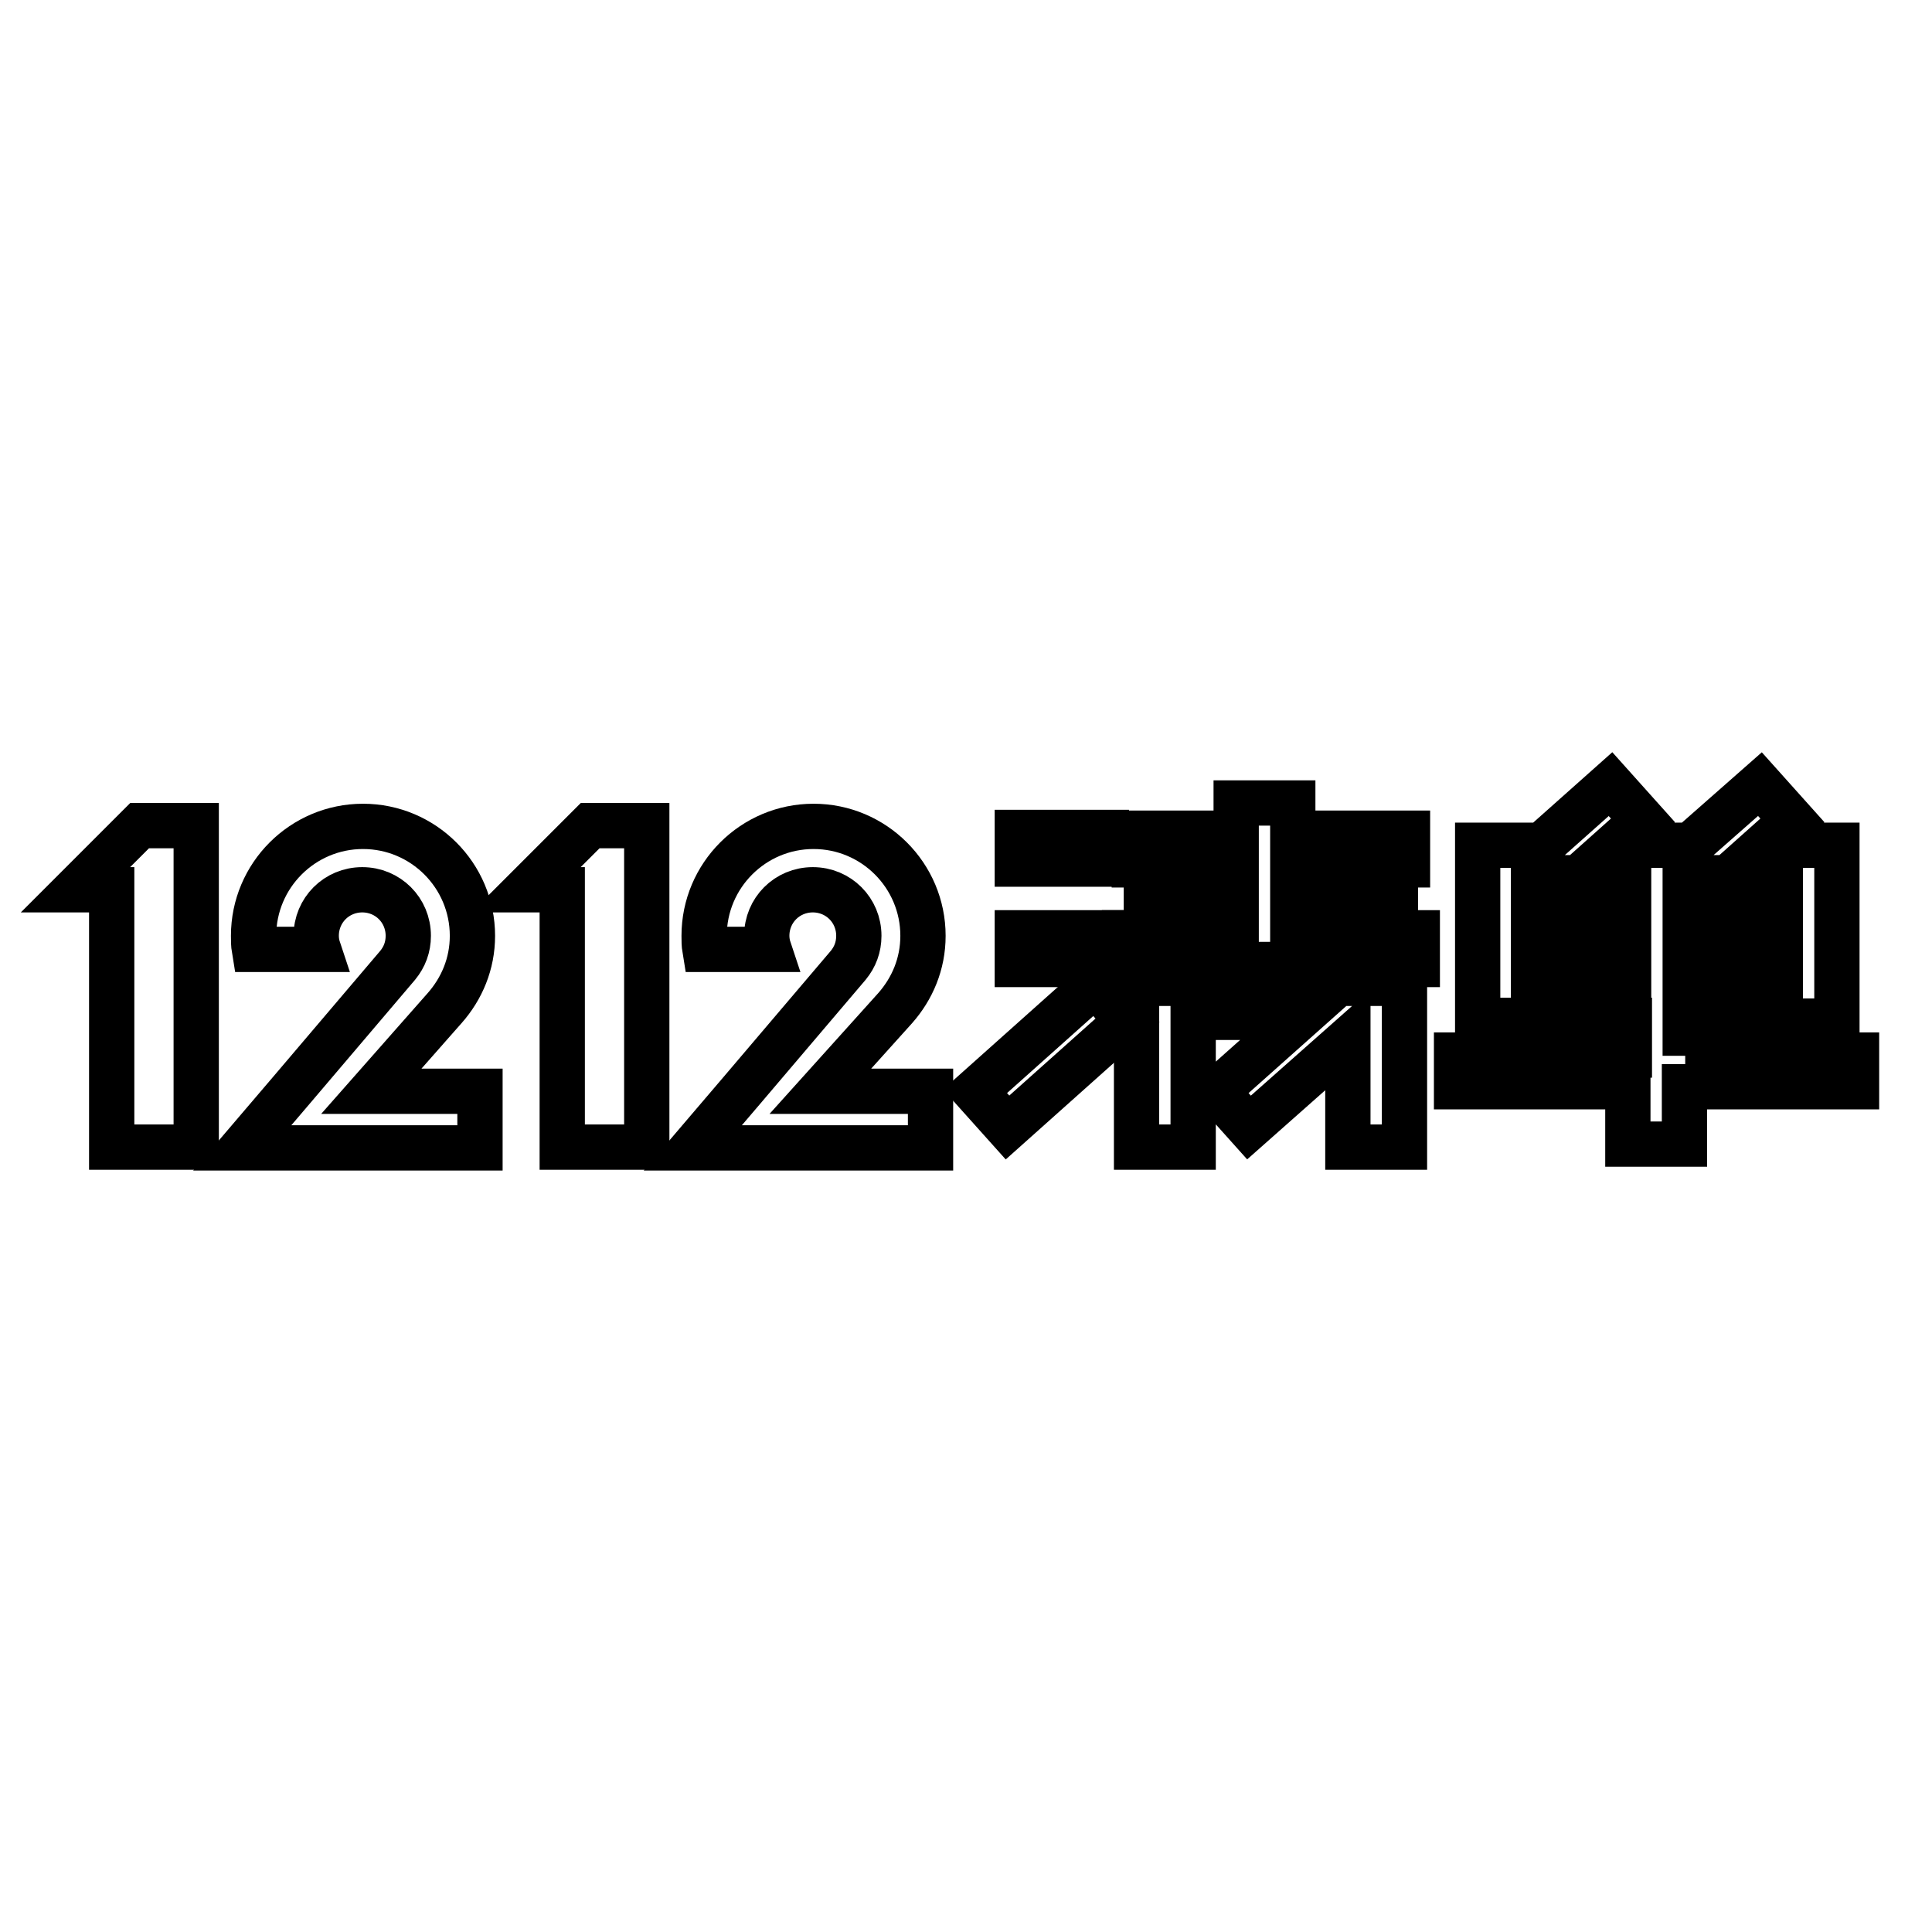
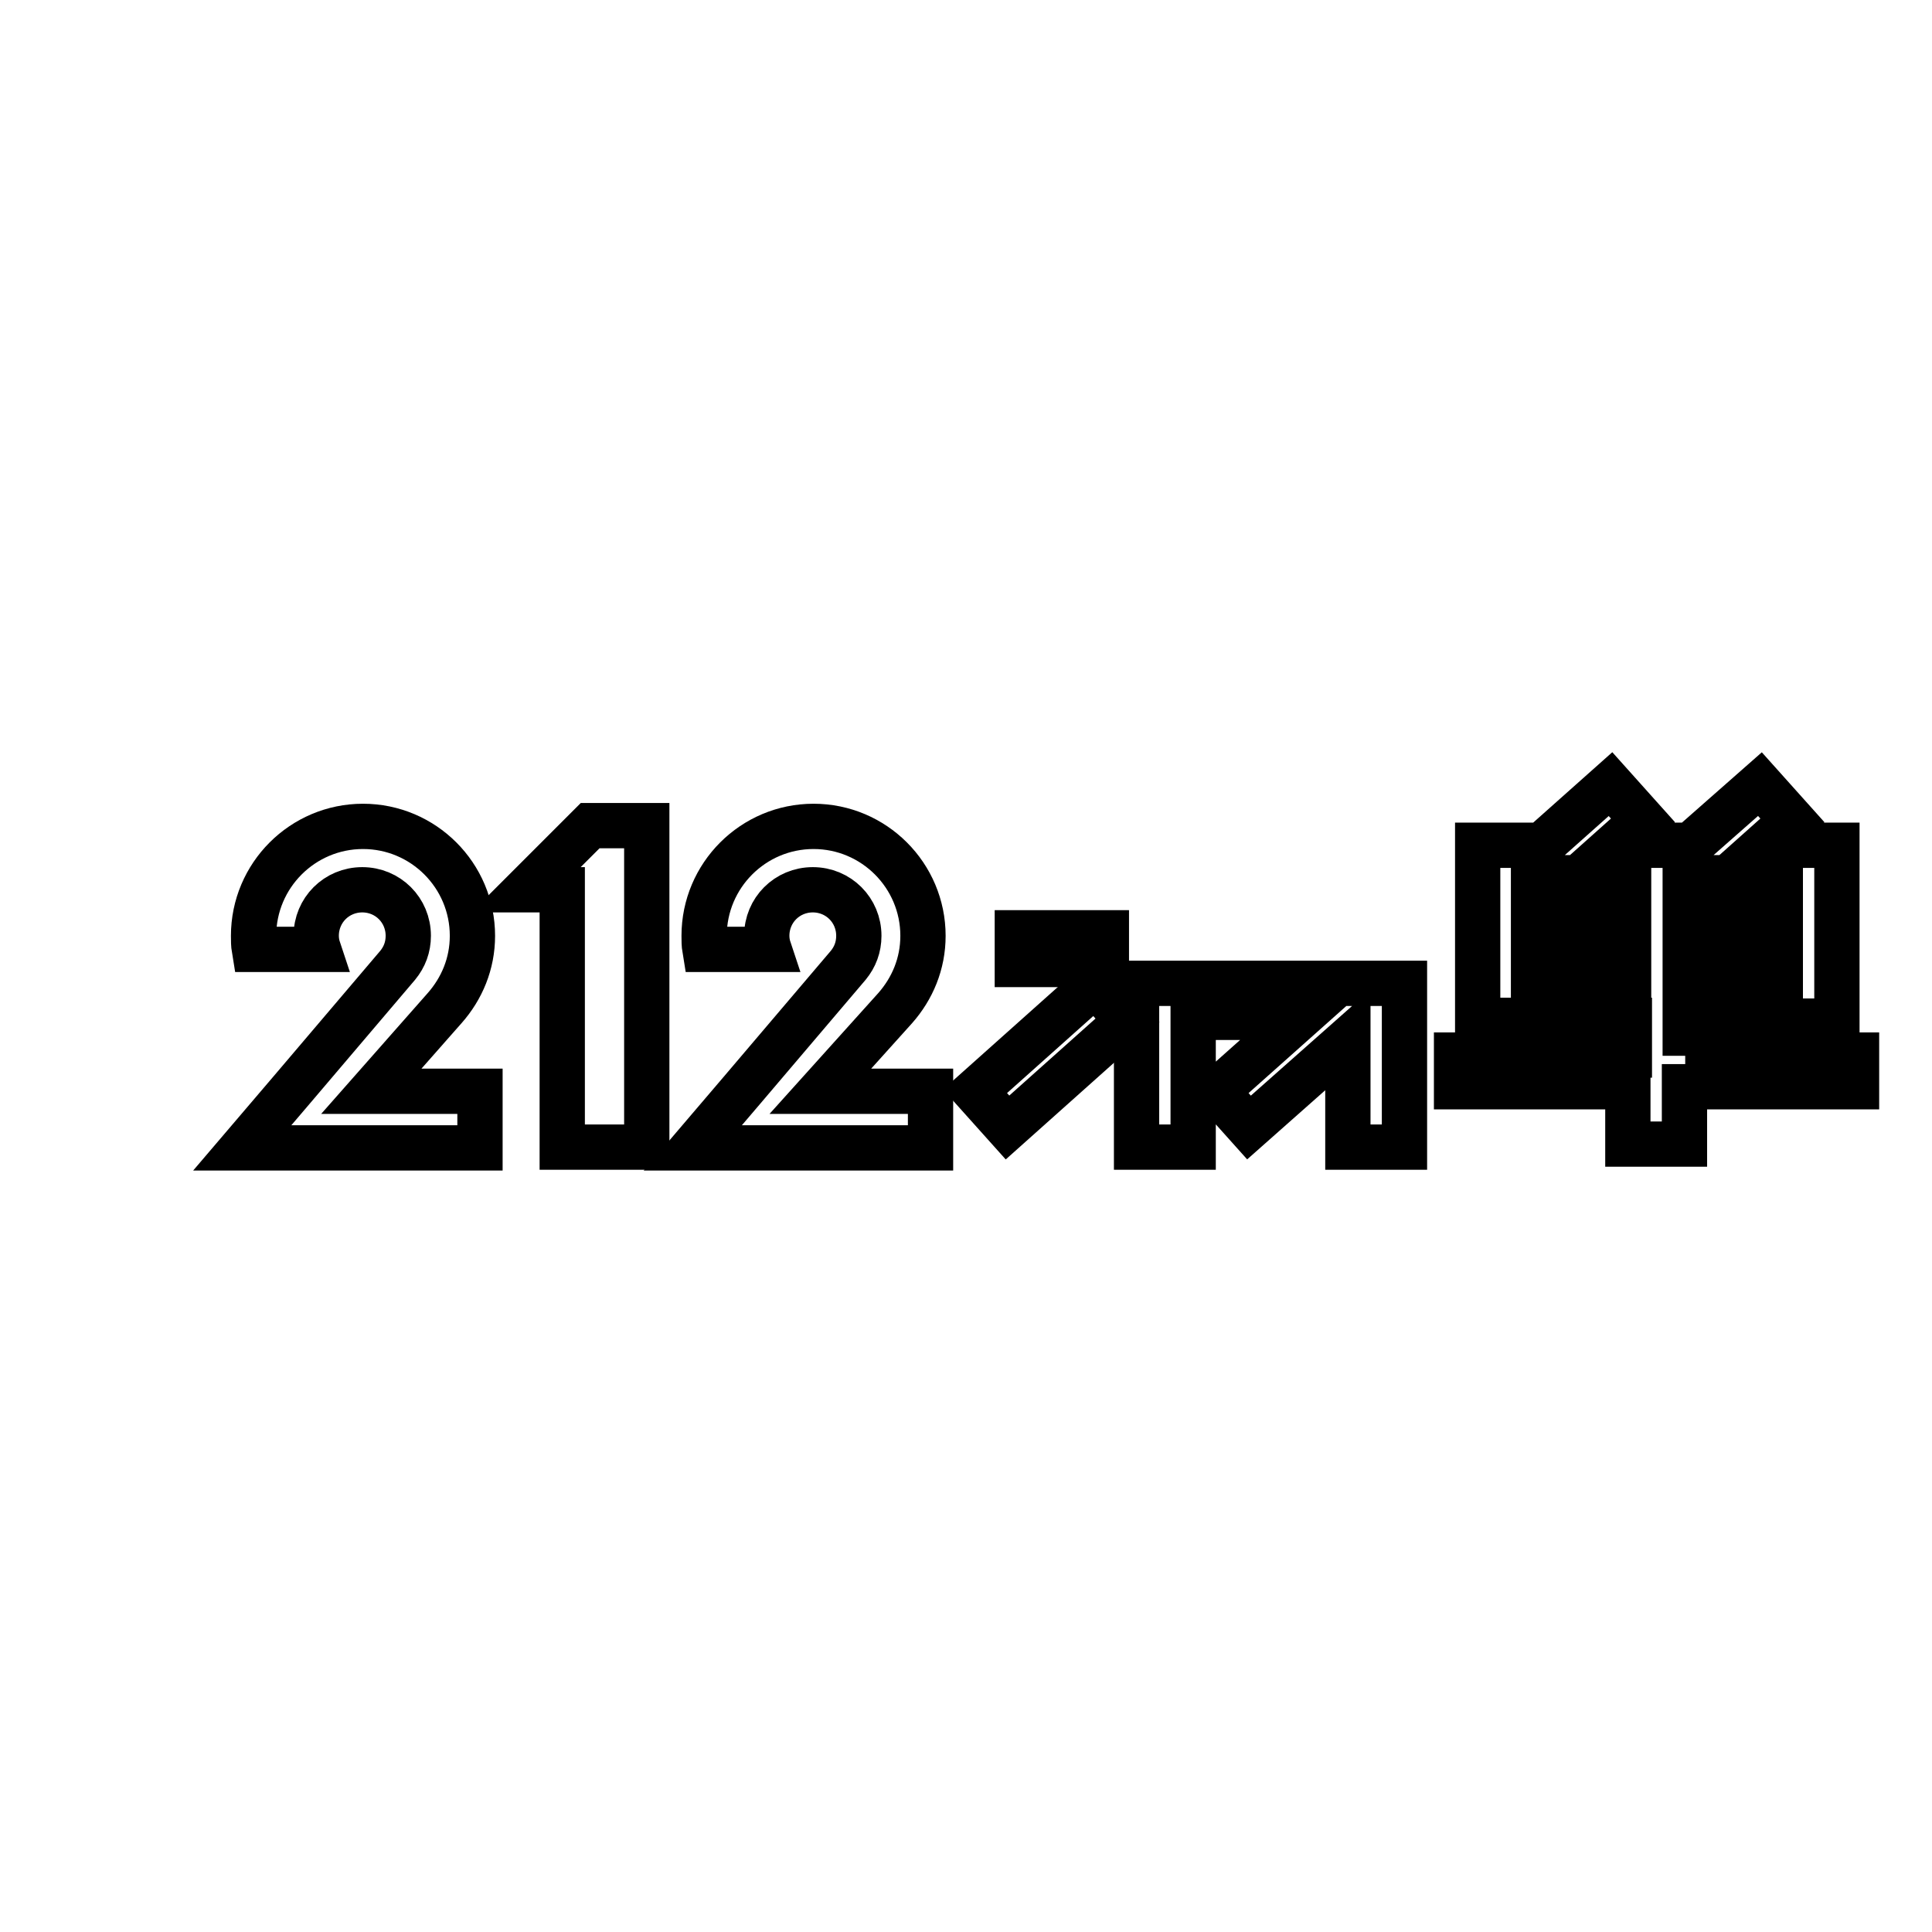
<svg xmlns="http://www.w3.org/2000/svg" version="1.1" x="0px" y="0px" viewBox="0 0 256 256" enable-background="new 0 0 256 256" xml:space="preserve">
  <g>
    <g>
-       <path stroke-width="6" fill-opacity="0" stroke="#000000" d="M134.8,110.3h11.8v4.2h-11.8V110.3z" />
      <path stroke-width="6" fill-opacity="0" stroke="#000000" d="M134.8,123.6h11.8v4.2h-11.8V123.6z" />
      <path stroke-width="6" fill-opacity="0" stroke="#000000" d="M223.3,139.9v-4.6H239v0h4.4V112h-7.5l0,0h-2.1l3.7-3.3l-4.3-4.8L224,112h-10l3.7-3.3l-4.3-4.8l-9.1,8.1h-1l0,0h-7.5v23.2h4.4l0,0h15.7v4.6H193v4.2h22.7v7.6h7.5v-7.6H246v-4.2H223.3L223.3,139.9z M223.3,116.3h3.4l0,0h2.3l0,0h6.9v4.5h-12.6V116.3z M223.3,125.1h12.6v5.9h-12.6V125.1z M215.8,131h-12.6V125h12.6V131z M215.8,120.8h-12.6v-4.5h3.7l0,0h2.3l0,0h6.6V120.8z" />
      <path stroke-width="6" fill-opacity="0" stroke="#000000" d="M133.5,149.4l-4.3-4.8l15.9-14.2l4.3,4.8L133.5,149.4z" />
-       <path stroke-width="6" fill-opacity="0" stroke="#000000" d="M171.3,121.2h13.6V117h-13.6v-2.4h15.2v-4.2h-15.2v-4h-7.5v4h-13.5v4.2h13.5v2.4h-11.9v4.2h11.9v2.4h-14.8v4.2h14.8h7.5h16.5v-4.2h-16.5V121.2L171.3,121.2z" />
      <path stroke-width="6" fill-opacity="0" stroke="#000000" d="M178.5,130.3h-27.9v0.1v4.3V152h7.5v-17.2h14.1l-11,9.8l4.3,4.8l13.1-11.6V152h7.5v-21.7L178.5,130.3L178.5,130.3z" />
-       <path stroke-width="6" fill-opacity="0" stroke="#000000" d="M10,117.9h4.8V152H26v-34.1v-8.5h-7.5L10,117.9z" />
      <path stroke-width="6" fill-opacity="0" stroke="#000000" d="M58.9,133.6L58.9,133.6c2.3-2.6,3.7-5.9,3.7-9.6c0-8-6.5-14.5-14.5-14.5s-14.5,6.5-14.5,14.5c0,0.6,0,1.2,0.1,1.8h8.5c-0.2-0.6-0.3-1.2-0.3-1.8c0-3.4,2.7-6.1,6.1-6.1s6.1,2.7,6.1,6.1c0,1.5-0.5,2.8-1.4,3.9l-14.2,16.7l0,0l-6.4,7.5h31.5v-7.5H49.2L58.9,133.6z" />
      <path stroke-width="6" fill-opacity="0" stroke="#000000" d="M69.7,117.9h4.8V152h11.2v-34.1v-8.5h-7.5L69.7,117.9z" />
      <path stroke-width="6" fill-opacity="0" stroke="#000000" d="M118.6,133.6L118.6,133.6c2.3-2.6,3.7-5.9,3.7-9.6c0-8-6.5-14.5-14.5-14.5c-8,0-14.5,6.5-14.5,14.5c0,0.6,0,1.2,0.1,1.8h8.5c-0.2-0.6-0.3-1.2-0.3-1.8c0-3.4,2.7-6.1,6.1-6.1s6.1,2.7,6.1,6.1c0,1.5-0.5,2.8-1.4,3.9l-14.2,16.7l0,0l-6.4,7.5h31.5v-7.5h-14.6L118.6,133.6z" />
    </g>
  </g>
</svg>